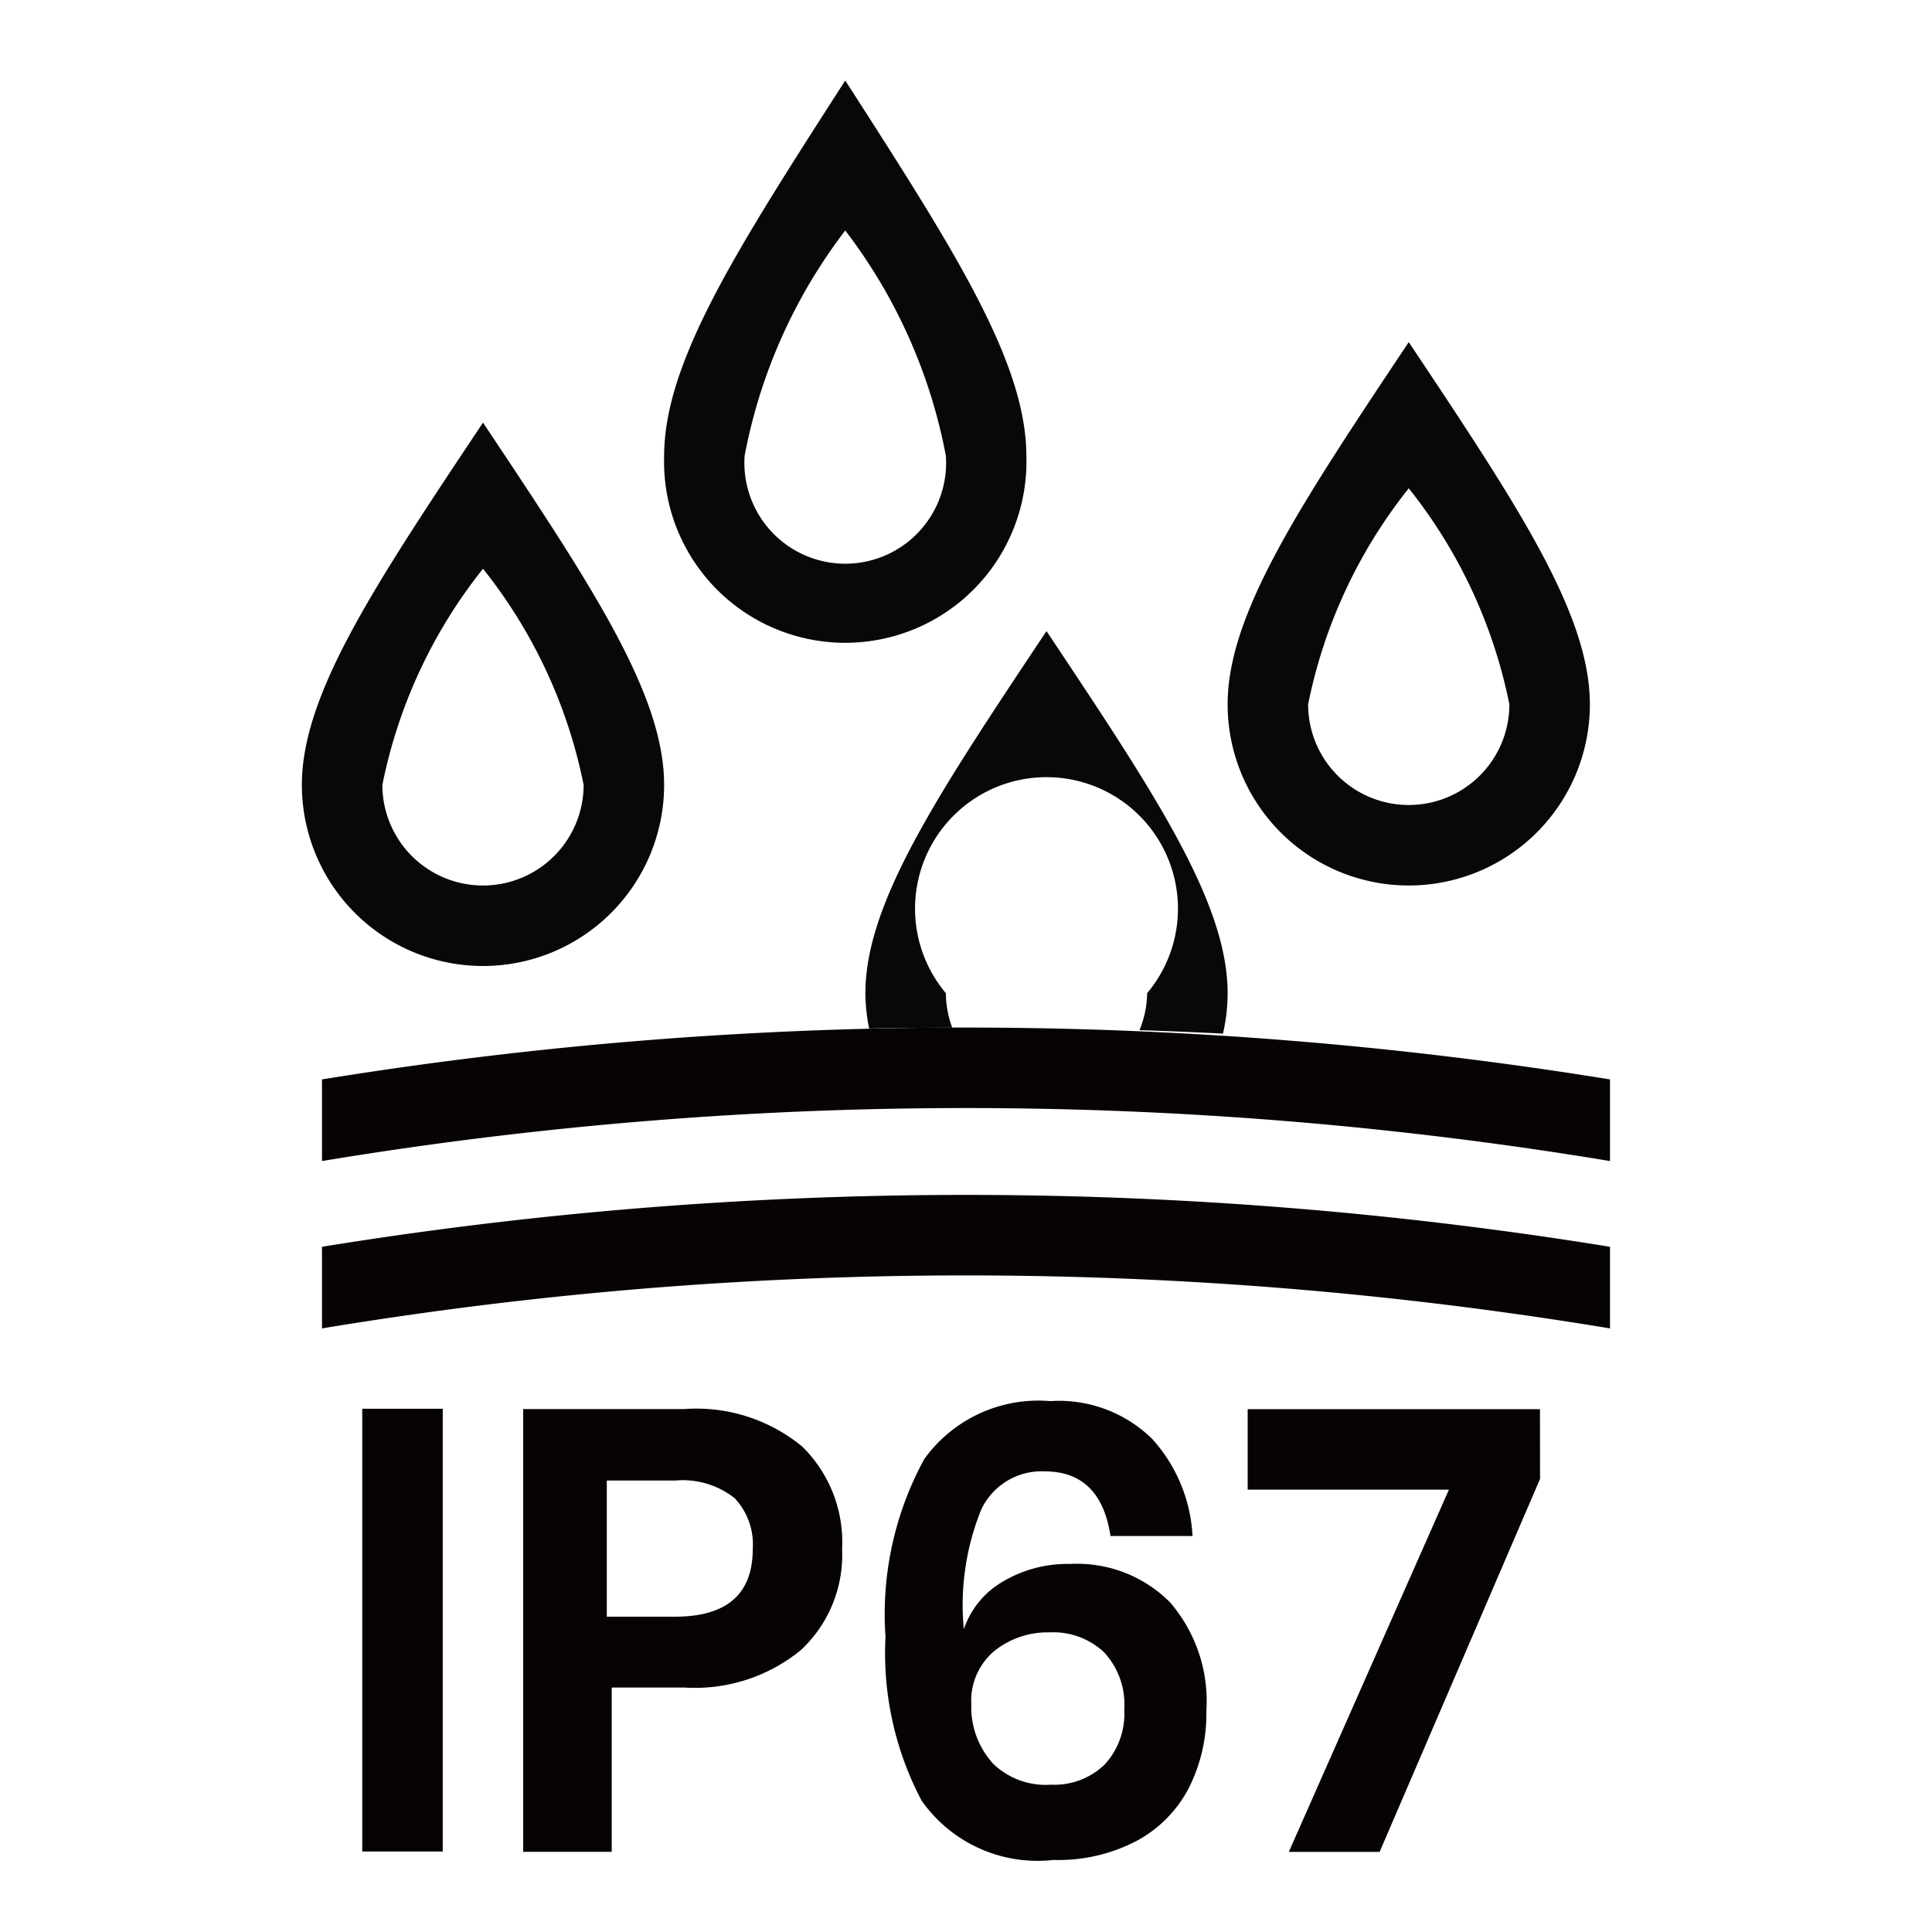
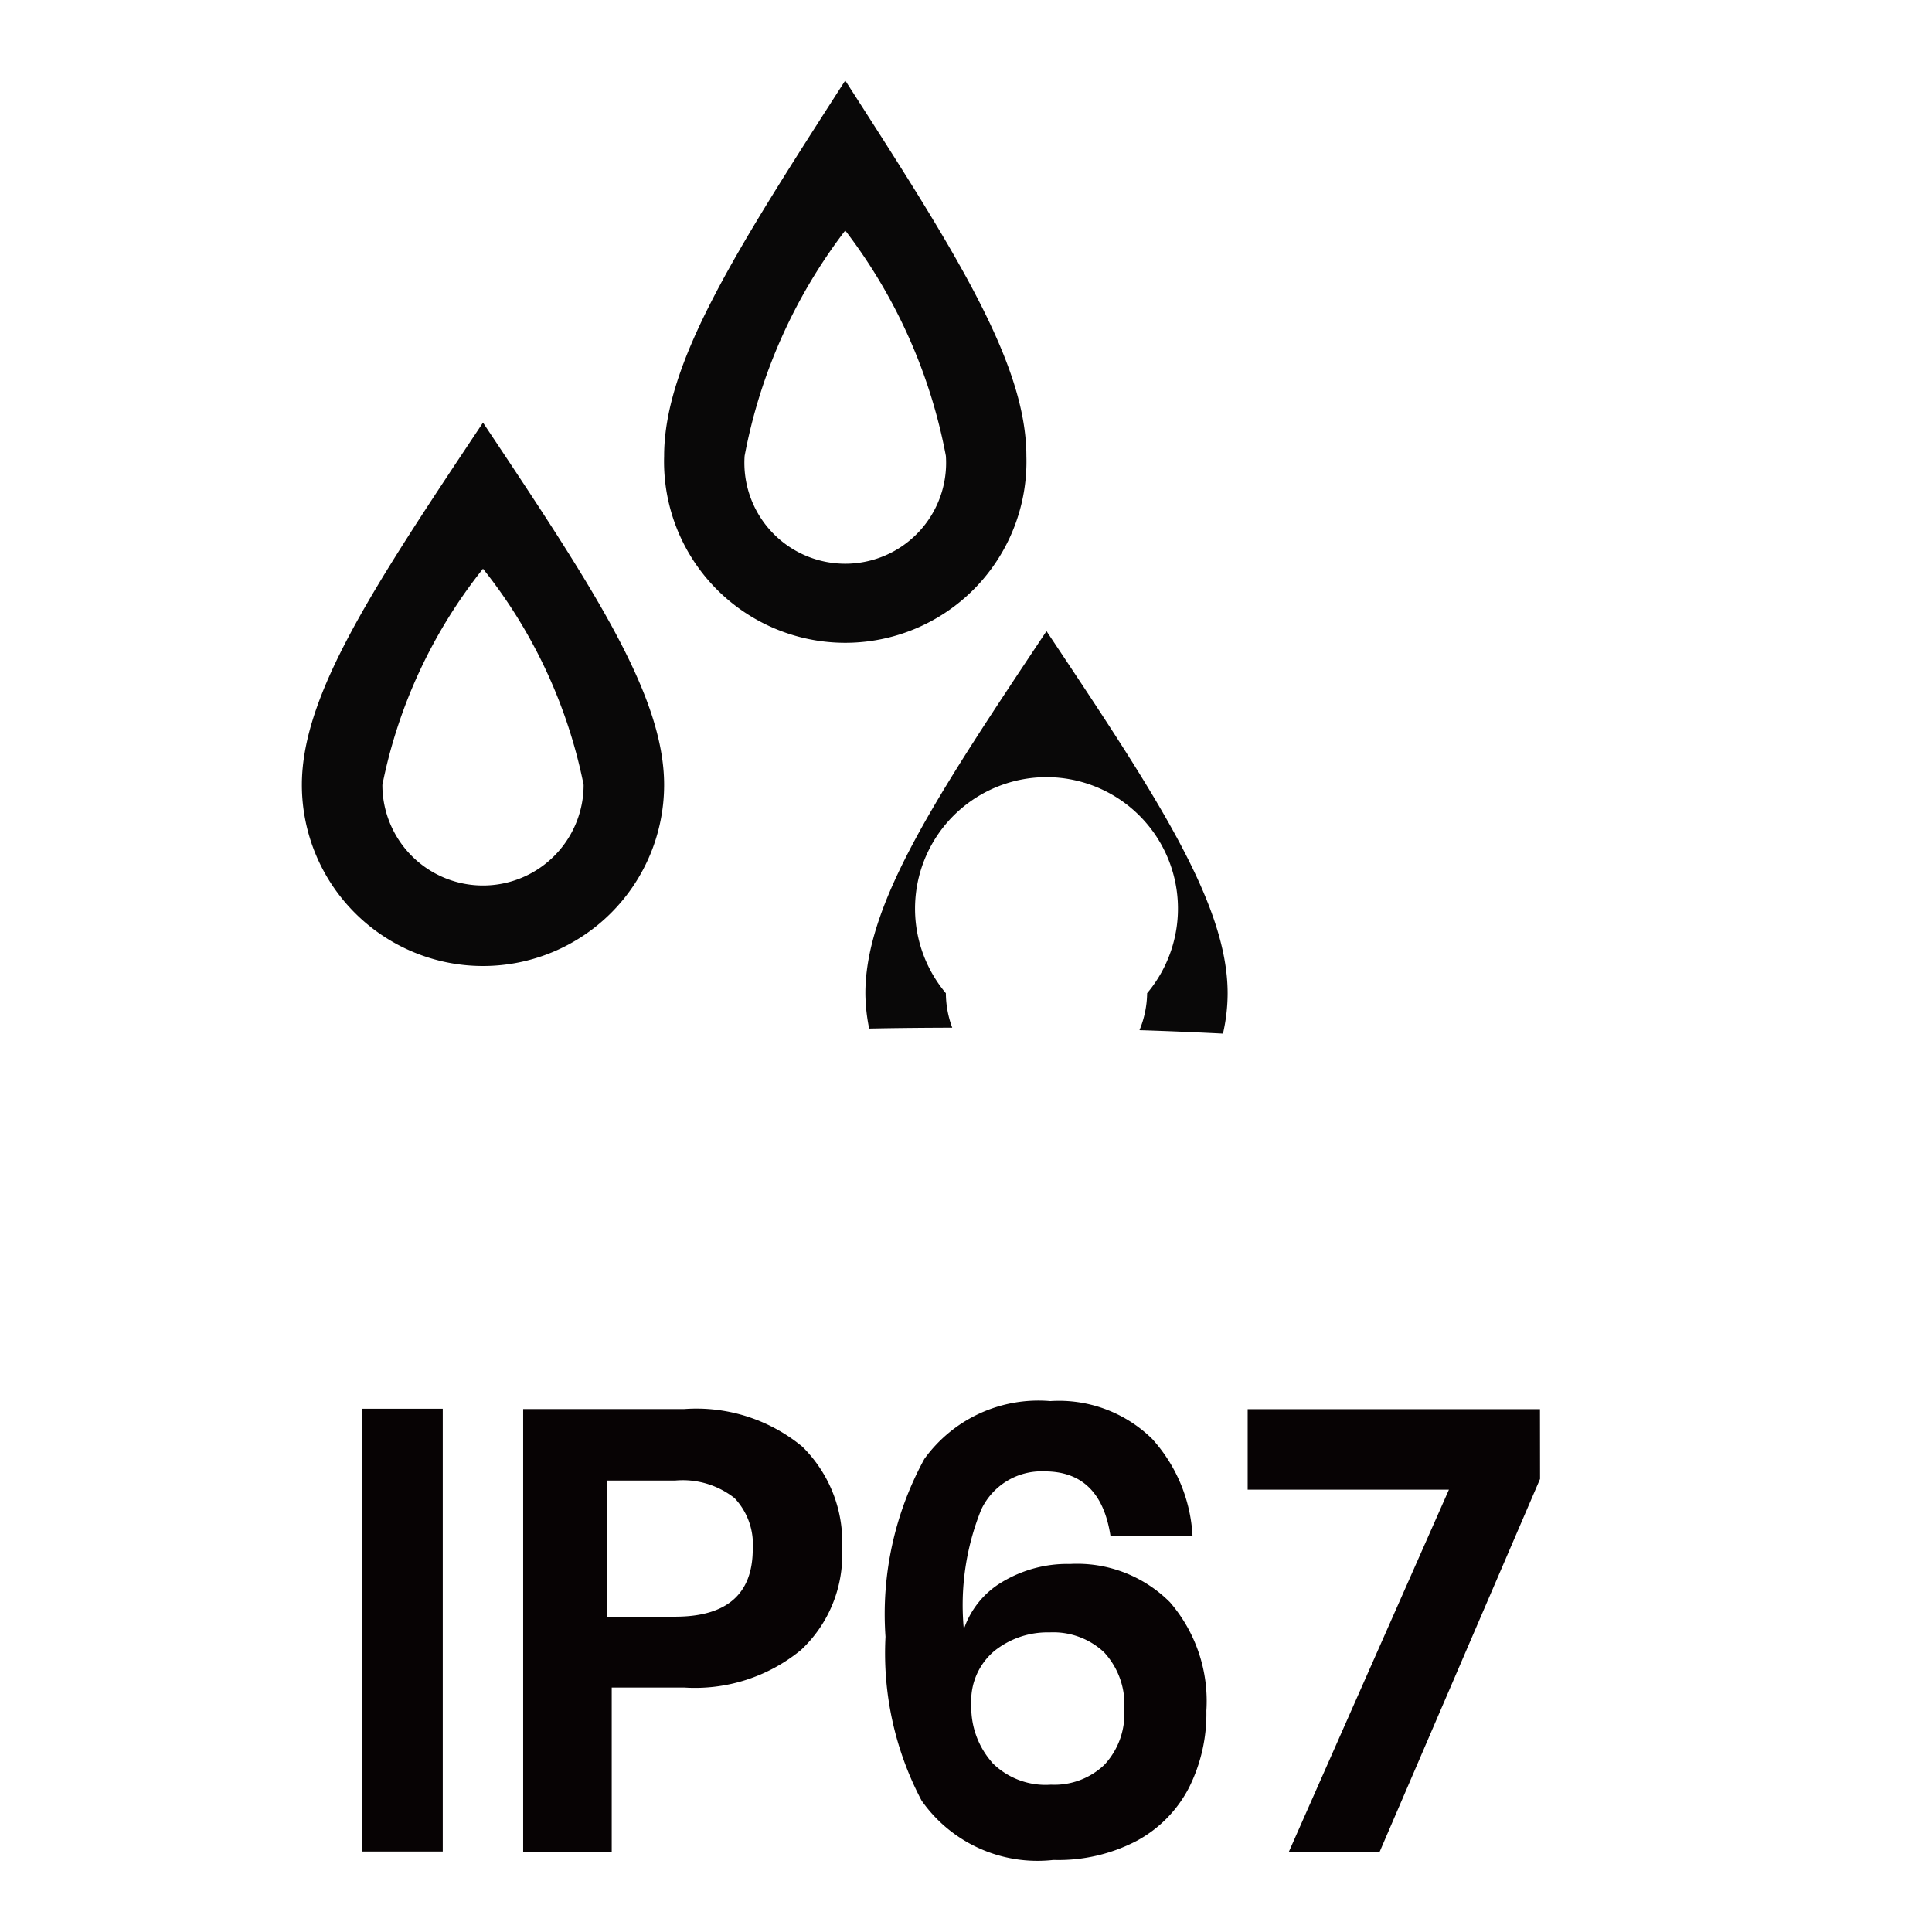
<svg xmlns="http://www.w3.org/2000/svg" width="24" height="24" viewBox="0 0 24 24">
  <g id="组_3063" data-name="组 3063" transform="translate(-1310 -370)">
-     <path id="路径_5415" data-name="路径 5415" d="M1357.918,374.167" transform="translate(-36.418 -3.167)" fill="none" stroke="#090808" stroke-miterlimit="10" stroke-width="4.167" />
    <path id="路径_5416" data-name="路径 5416" d="M1360,374.167" transform="translate(-38.001 -3.167)" fill="none" stroke="#090808" stroke-miterlimit="10" stroke-width="4.167" />
    <path id="路径_5417" data-name="路径 5417" d="M1327.875,393.69a6.282,6.282,0,0,1,1.25,2.685,1.25,1.25,0,1,1-2.5,0,6.283,6.283,0,0,1,1.25-2.685m0-1.815c-1.35,2.025-2.25,3.375-2.25,4.5a2.25,2.25,0,0,0,4.5,0c0-1.125-.9-2.475-2.25-4.5Z" transform="translate(-11.875 -16.625)" fill="#090808" />
    <path id="路径_5418" data-name="路径 5418" d="M1346.625,376.03a6.622,6.622,0,0,1,1.25,2.8,1.253,1.253,0,1,1-2.5,0,6.624,6.624,0,0,1,1.25-2.8m0-1.863c-1.35,2.1-2.25,3.5-2.25,4.667a2.251,2.251,0,1,0,4.5,0c0-1.167-.9-2.567-2.25-4.667Z" transform="translate(-26.125 -3.167)" fill="#090808" />
-     <path id="路径_5419" data-name="路径 5419" d="M1375.792,389.524a6.282,6.282,0,0,1,1.25,2.684,1.25,1.25,0,1,1-2.5,0,6.284,6.284,0,0,1,1.25-2.684m0-1.816c-1.35,2.025-2.25,3.375-2.25,4.5a2.25,2.25,0,0,0,4.5,0c0-1.125-.9-2.475-2.25-4.5Z" transform="translate(-48.292 -13.458)" fill="#090808" />
-     <path id="路径_5420" data-name="路径 5420" d="M1326.667,423.83v1.014a48.936,48.936,0,0,1,16,0V423.83a49.988,49.988,0,0,0-16,0Z" transform="translate(-12.667 -40.421)" fill="#070304" />
    <path id="路径_5421" data-name="路径 5421" d="M1355.871,407.585a1.238,1.238,0,0,1-.079-.428,1.633,1.633,0,1,1,2.5,0,1.239,1.239,0,0,1-.095.459q.527.017,1.037.043a2.244,2.244,0,0,0,.058-.5c0-1.125-.9-2.475-2.25-4.5-1.35,2.025-2.25,3.375-2.25,4.5a2.259,2.259,0,0,0,.047.437C1355.178,407.589,1355.523,407.586,1355.871,407.585Z" transform="translate(-34.042 -24.819)" fill="#090808" />
-     <path id="路径_5422" data-name="路径 5422" d="M1326.667,432.484V433.5a48.938,48.938,0,0,1,16,0v-1.014a49.981,49.981,0,0,0-16,0Z" transform="translate(-12.667 -46.998)" fill="#070304" />
    <path id="路径_5423" data-name="路径 5423" d="M1378.214,443.8l-1.993,4.633h-1.128l1.989-4.5h-2.5v-1h3.631Z" transform="translate(-49.083 -55.428)" fill="#070304" />
    <rect id="矩形_2101" data-name="矩形 2101" width="24" height="24" transform="translate(1310 370)" fill="none" />
    <path id="路径_5424" data-name="路径 5424" d="M1329.75,442.917v5.5h-1v-5.5Z" transform="translate(-14.25 -55.417)" fill="#070304" />
    <path id="路径_5425" data-name="路径 5425" d="M1338.182,446.394v2.041h-1.1v-5.5h2a2.066,2.066,0,0,1,1.468.467,1.665,1.665,0,0,1,.494,1.27,1.618,1.618,0,0,1-.51,1.255,2.075,2.075,0,0,1-1.453.467Zm1.752-1.722a.836.836,0,0,0-.226-.631,1.041,1.041,0,0,0-.74-.218h-.847v1.691h.847Q1339.934,445.514,1339.934,444.672Z" transform="translate(-20.583 -55.431)" fill="#070304" />
    <path id="路径_5426" data-name="路径 5426" d="M1357.81,443.392a.828.828,0,0,0-.788.475,3.163,3.163,0,0,0-.216,1.486,1.083,1.083,0,0,1,.483-.591,1.571,1.571,0,0,1,.838-.22,1.628,1.628,0,0,1,1.239.475,1.878,1.878,0,0,1,.453,1.348,2.046,2.046,0,0,1-.217.958,1.566,1.566,0,0,1-.645.657,2.1,2.1,0,0,1-1.039.239,1.758,1.758,0,0,1-1.637-.738,3.922,3.922,0,0,1-.448-2.035,4.016,4.016,0,0,1,.483-2.209,1.747,1.747,0,0,1,1.564-.718,1.651,1.651,0,0,1,1.267.471,1.945,1.945,0,0,1,.5,1.205h-1.019Q1358.506,443.392,1357.81,443.392Zm-.66,3.611a.936.936,0,0,0,.738.281.9.9,0,0,0,.664-.247.927.927,0,0,0,.247-.687.953.953,0,0,0-.251-.711.923.923,0,0,0-.676-.247,1.057,1.057,0,0,0-.688.232.807.807,0,0,0-.285.664A1.037,1.037,0,0,0,1357.15,447Z" transform="translate(-34.833 -55.114)" fill="#070304" />
  </g>
</svg>